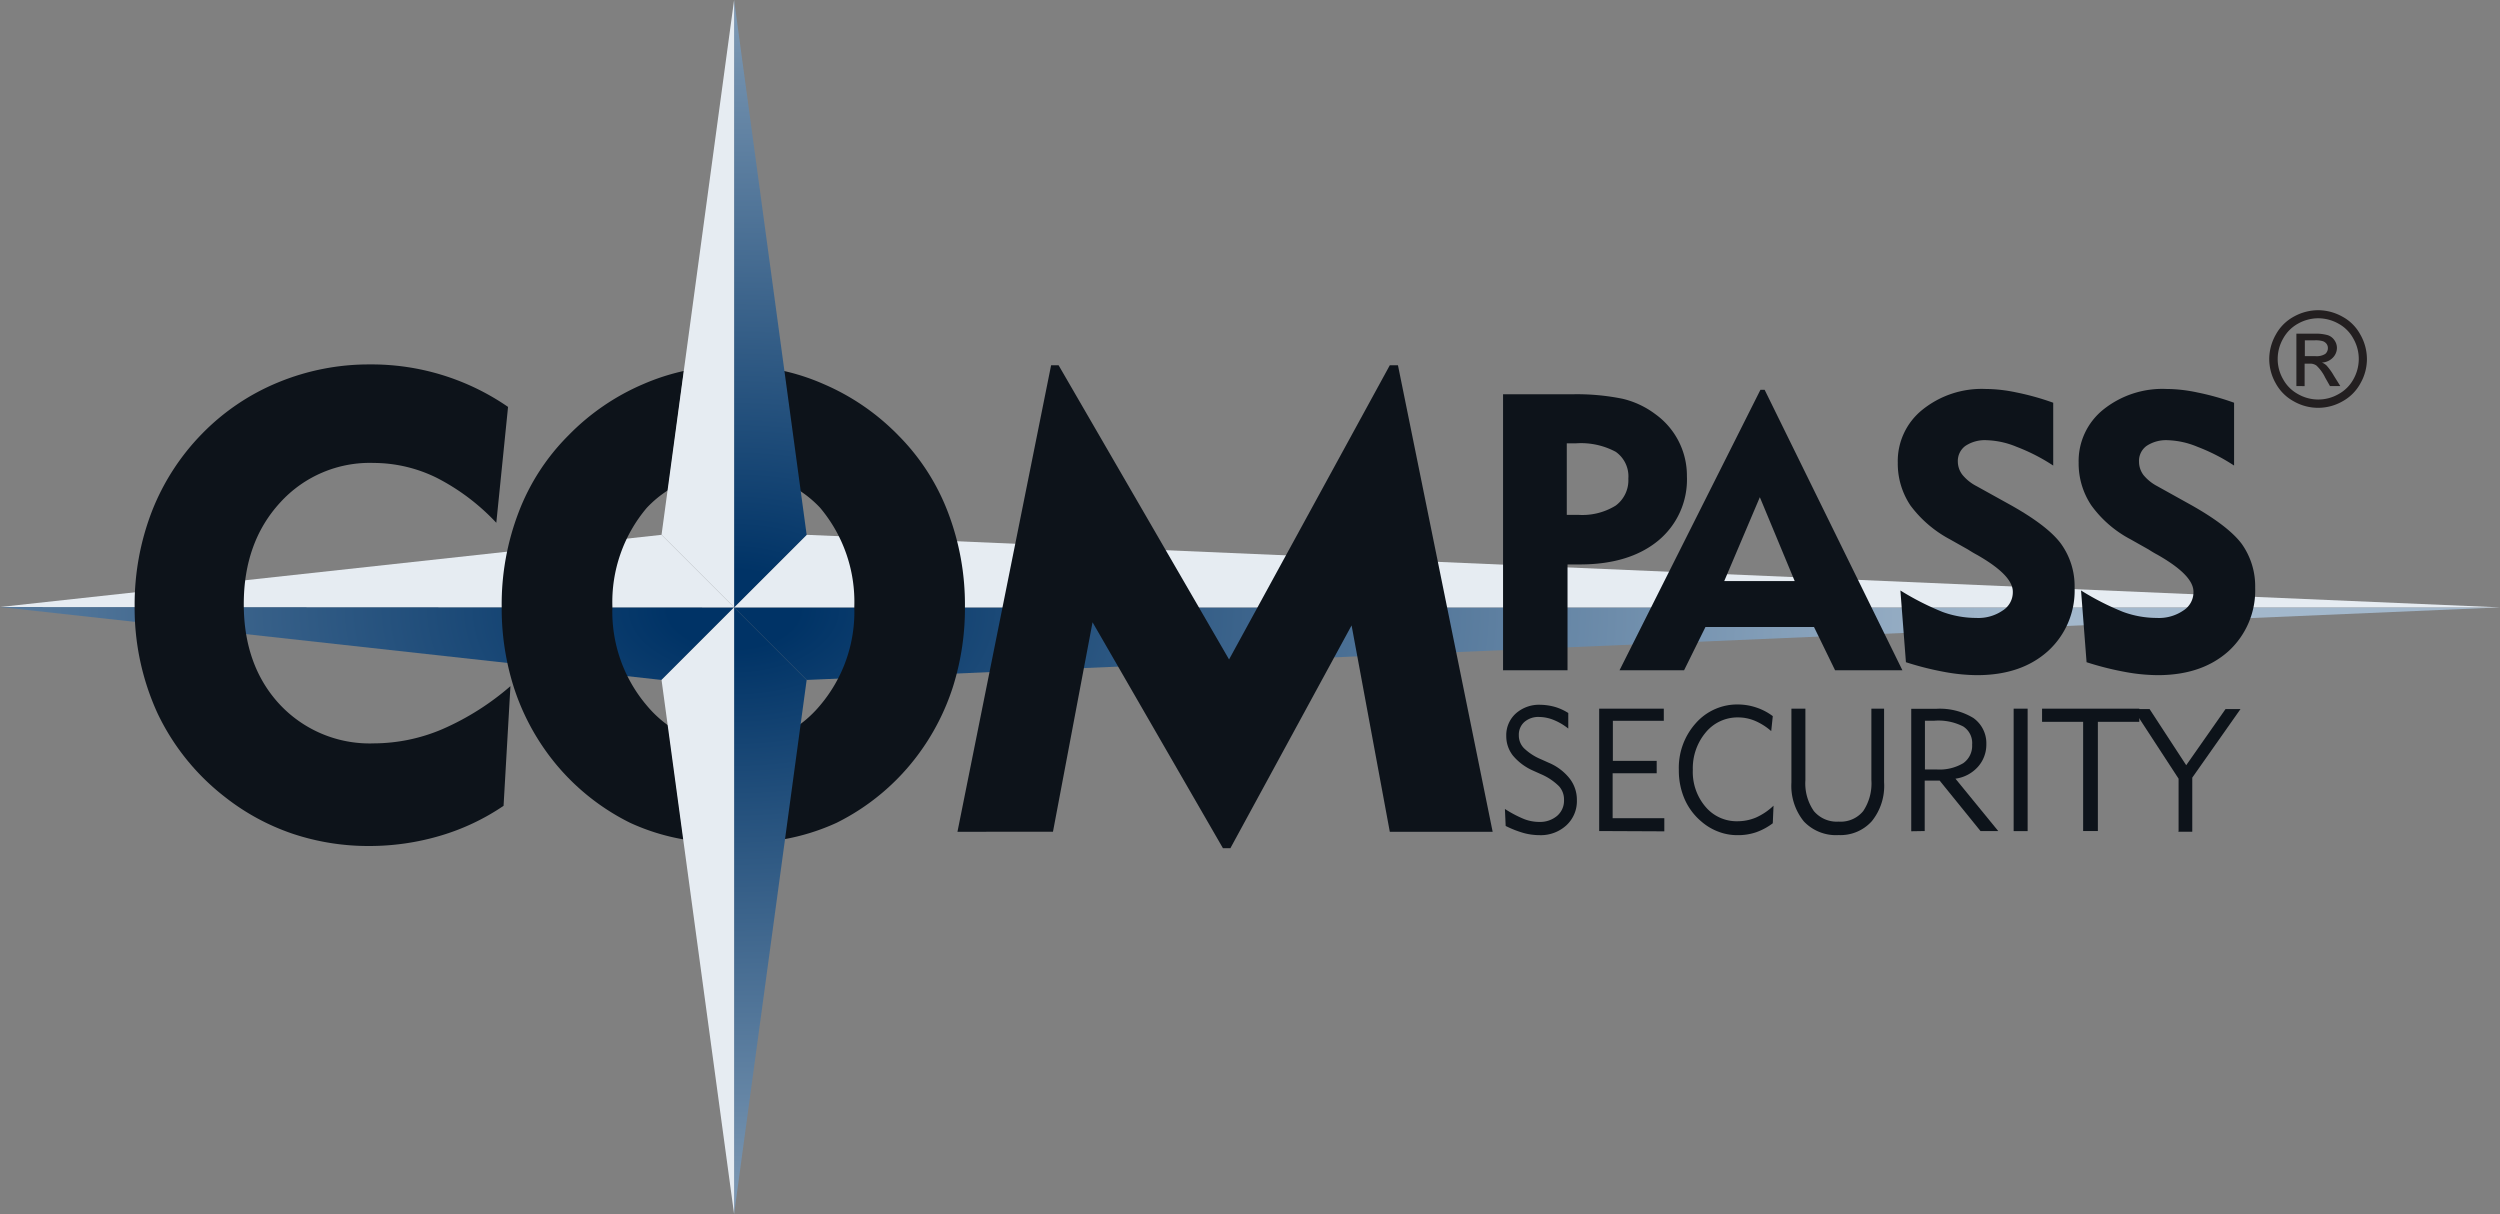
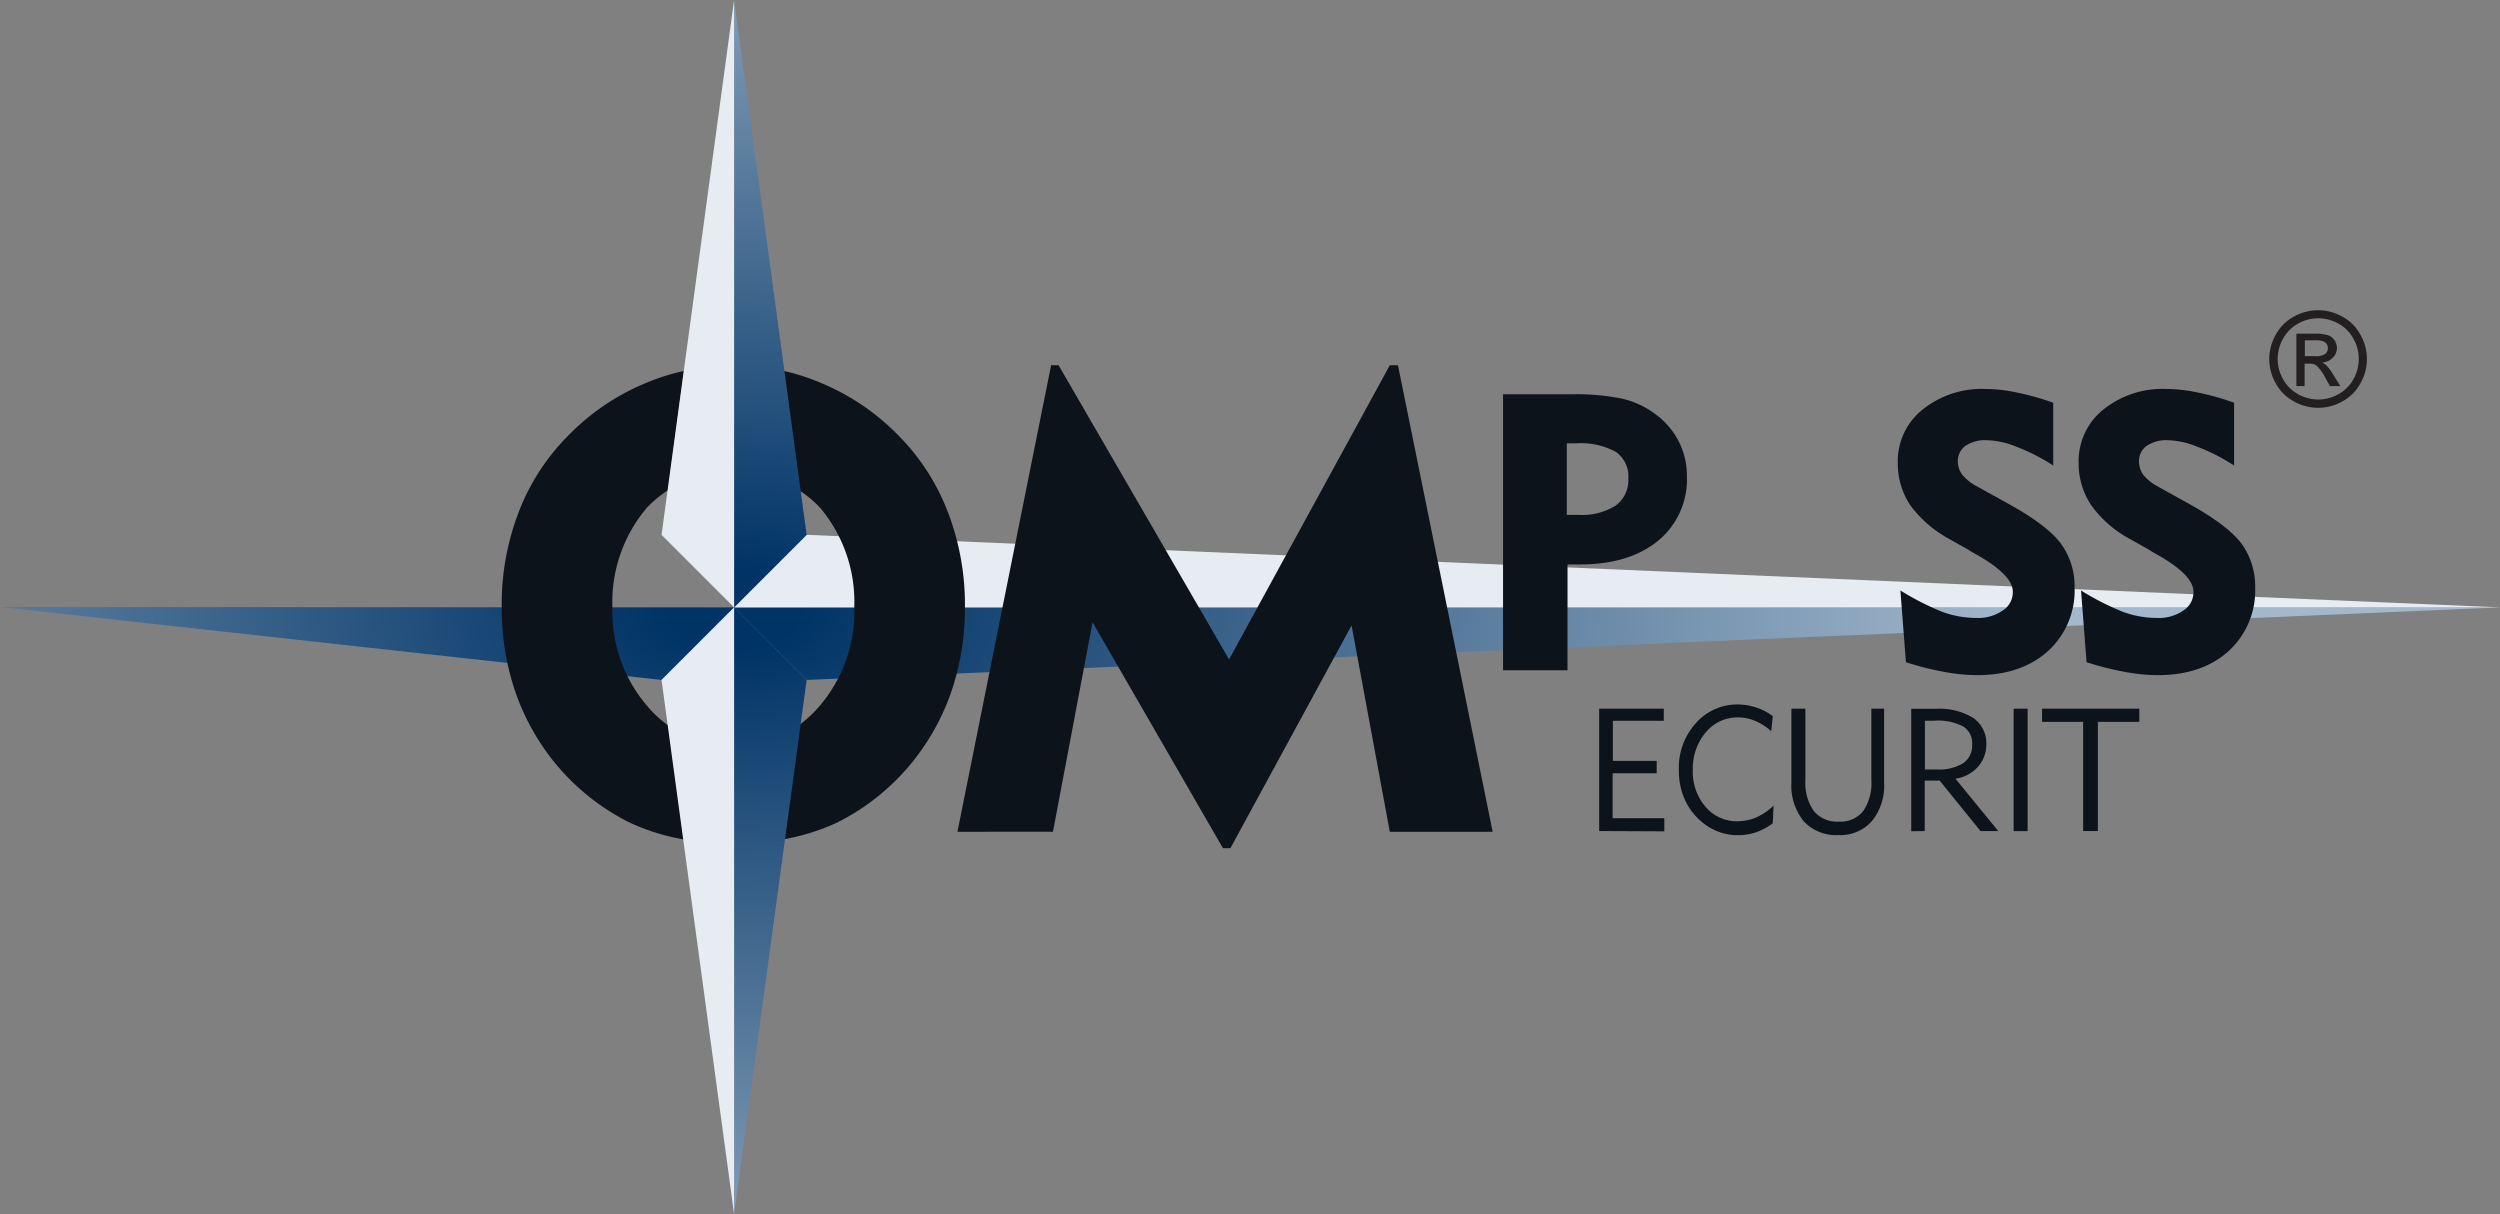
<svg xmlns="http://www.w3.org/2000/svg" viewBox="0 0 334.22 162.3">
  <rect x="0" y="0" width="334.22" height="162.3" fill="#808080" stroke="none" />
  <defs>
    <style>.a{fill:url(#a);}.b{fill:#e6ecf2;}.c,.d{fill:#0d131a;}.c{fill-rule:evenodd;}.e{fill:#231f20;}</style>
    <radialGradient id="a" cx="98.1" cy="81.45" r="171.33" gradientTransform="translate(0 32.58) scale(1 0.6)" gradientUnits="userSpaceOnUse">
      <stop offset="0.05" stop-color="#036" />
      <stop offset="1" stop-color="#a3b8cc" />
    </radialGradient>
  </defs>
  <polygon class="a" points="98.14 81.2 107.84 90.9 334.22 81.2 98.14 81.2" />
  <polygon class="b" points="98.14 81.2 98.14 81.2 107.84 71.5 334.22 81.2 98.14 81.2" />
  <polygon class="a" points="98.14 81.2 88.44 90.9 0 81.15 98.14 81.2" />
-   <polygon class="b" points="98.14 81.2 88.44 71.5 0 81.15 98.14 81.2" />
-   <path class="c" d="M201.19,108.15a15.62,15.62,0,0,0,2.54,1.34,5.58,5.58,0,0,0,2.05.39,3.52,3.52,0,0,0,2.4-.82,2.67,2.67,0,0,0,.91-2.11,2.63,2.63,0,0,0-.67-1.84,7.76,7.76,0,0,0-2.43-1.62L204.9,103a7.37,7.37,0,0,1-2.65-2,4.18,4.18,0,0,1-.88-2.61,3.9,3.9,0,0,1,1.27-3,4.66,4.66,0,0,1,3.28-1.17,7.71,7.71,0,0,1,1.94.28,7,7,0,0,1,1.8.82v2.08a7.83,7.83,0,0,0-2-1.17,5.33,5.33,0,0,0-1.87-.38,2.84,2.84,0,0,0-2,.67,2.26,2.26,0,0,0-.74,1.76,2.43,2.43,0,0,0,.67,1.73,7.32,7.32,0,0,0,2.26,1.48l1.09.49a7,7,0,0,1,2.79,2.12,4.62,4.62,0,0,1,.95,2.86,4.39,4.39,0,0,1-1.41,3.38,5.07,5.07,0,0,1-3.63,1.31,8.06,8.06,0,0,1-2.19-.32,13.8,13.8,0,0,1-2.29-.91Z" />
  <path class="c" d="M213.79,111.1V94.74h8.64v1.62h-6.81v5.36h5.86v1.66h-5.89v6h6.91v1.76Z" />
  <path class="c" d="M237,110.06a8.28,8.28,0,0,1-2.22,1.2,7.42,7.42,0,0,1-2.47.39,7,7,0,0,1-2.57-.46,7.43,7.43,0,0,1-2.26-1.34,8.24,8.24,0,0,1-2.26-3,9.6,9.6,0,0,1-.78-3.92,8.92,8.92,0,0,1,2.26-6.24,7.37,7.37,0,0,1,5.68-2.51,7.79,7.79,0,0,1,2.37.39A7.66,7.66,0,0,1,237,95.74l-.21,2a8.1,8.1,0,0,0-2.16-1.37,5.8,5.8,0,0,0-2.25-.46,5.5,5.5,0,0,0-4.34,2,7.45,7.45,0,0,0-1.73,5,7.17,7.17,0,0,0,1.69,4.94,5.44,5.44,0,0,0,4.31,1.94,6.35,6.35,0,0,0,2.43-.49,8.24,8.24,0,0,0,2.36-1.59Z" />
  <path class="c" d="M241.36,94.74v9.56a6.48,6.48,0,0,0,1.13,4.13,4,4,0,0,0,3.32,1.41,3.89,3.89,0,0,0,3.28-1.41,6.66,6.66,0,0,0,1.09-4.16V94.74h1.7v9.85a7.5,7.5,0,0,1-1.63,5.18,5.62,5.62,0,0,1-4.44,1.87,5.91,5.91,0,0,1-4.66-1.83,7.54,7.54,0,0,1-1.66-5.19V94.74Z" />
  <path class="c" d="M257.34,102.87h1.59a6.2,6.2,0,0,0,3.53-.84,2.83,2.83,0,0,0,1.19-2.47,2.63,2.63,0,0,0-1.19-2.44,7.26,7.26,0,0,0-3.85-.77h-1.27Zm-1.83,8.26V94.76h3.31a8.61,8.61,0,0,1,5,1.23,4.14,4.14,0,0,1,1.73,3.53,4.45,4.45,0,0,1-1.13,3,4.91,4.91,0,0,1-3,1.58l5.72,7h-2.37l-5.46-6.74h-2v6.74Z" />
  <path class="d" d="M269.2,111.11h1.87V94.74H269.2Z" />
  <path class="c" d="M278.49,111.1V96.5H273V94.74h13V96.5h-5.54v14.6Z" />
-   <path class="c" d="M291.25,111.1v-7l-6.07-9.31h2.19l4.9,7.51,5.26-7.51h2l-6.45,9.17v7.23h-1.87v0Z" />
  <path class="d" d="M89.35,97a15.5,15.5,0,0,1-2.89-2.69,19.36,19.36,0,0,1-4.59-13.19A19.49,19.49,0,0,1,86.46,67.9a14.83,14.83,0,0,1,2.86-2.37l2.11-15.94A29.63,29.63,0,0,0,86,51.35,30.91,30.91,0,0,0,76,58.2a29.19,29.19,0,0,0-6.67,10.3,34.39,34.39,0,0,0-2.26,12.63,34.86,34.86,0,0,0,1.59,10.65,31.17,31.17,0,0,0,4.69,9.14A30.39,30.39,0,0,0,84.24,110a28.69,28.69,0,0,0,7.16,2.22Z" />
-   <path class="c" d="M66.35,69.89a29,29,0,0,0-7.94-6,19.13,19.13,0,0,0-8.43-2,16.17,16.17,0,0,0-12.52,5.29c-3.25,3.53-4.87,8.08-4.87,13.58s1.62,10,4.83,13.44A16.46,16.46,0,0,0,50,99.38a23.48,23.48,0,0,0,9.14-1.9,35.44,35.44,0,0,0,9.1-5.75l-.92,16a30.34,30.34,0,0,1-8.47,4,33.38,33.38,0,0,1-9.56,1.37,31.88,31.88,0,0,1-10.23-1.66,30.41,30.41,0,0,1-9-4.9,30.93,30.93,0,0,1-9-11.18A33.75,33.75,0,0,1,18,81a34.5,34.5,0,0,1,2.29-12.59A30.87,30.87,0,0,1,27,58a30.25,30.25,0,0,1,10.19-6.88,31.76,31.76,0,0,1,12.21-2.4,32.1,32.1,0,0,1,18.52,5.68Z" />
  <path class="c" d="M128,111.2l12.52-62.37h1l22.79,39.33,21.49-39.33h1.09l12.66,62.37H185.8l-5.11-27.59-16.2,29.78h-1l-17.43-30.2-5.29,28Z" />
  <path class="d" d="M106.73,97a15.44,15.44,0,0,0,2.89-2.68,19.36,19.36,0,0,0,4.59-13.19,19.53,19.53,0,0,0-4.59-13.27,15.14,15.14,0,0,0-2.86-2.36l-2.11-15.94a28.88,28.88,0,0,1,5.4,1.76,31,31,0,0,1,10,6.84,29.37,29.37,0,0,1,6.67,10.3A34.47,34.47,0,0,1,129,81.12a34.88,34.88,0,0,1-1.59,10.66,31.11,31.11,0,0,1-4.69,9.13A30.41,30.41,0,0,1,111.84,110a29.11,29.11,0,0,1-7.16,2.22Z" />
  <path class="c" d="M210.62,59.27h-1.16v9.56H211A8.45,8.45,0,0,0,216,67.59a4.21,4.21,0,0,0,1.69-3.6A4,4,0,0,0,216,60.4a9.8,9.8,0,0,0-5.33-1.13m-9.73,30.37V52.71h9.24a30.68,30.68,0,0,1,6.74.6,11.82,11.82,0,0,1,4.41,2.08,10.12,10.12,0,0,1,4.19,8.29,10.6,10.6,0,0,1-3.84,8.6q-3.87,3.18-10.48,3.18h-1c-.21,0-.46,0-.64,0V89.61h-8.6v0Z" />
-   <path class="c" d="M230.51,77.68h9.42l-4.66-11.21Zm-14,11.93,18.84-37.5h.56l18.42,37.5h-9l-2.82-5.79H228l-2.86,5.79Z" />
  <path class="c" d="M254.06,78.94a36.37,36.37,0,0,0,5.61,2.86,13.14,13.14,0,0,0,4.52.81,5.76,5.76,0,0,0,3.56-1,2.88,2.88,0,0,0,1.34-2.5c0-1.48-1.59-3.11-4.8-4.94-.53-.28-.91-.53-1.2-.71l-2.43-1.37a15.85,15.85,0,0,1-5.26-4.52,10.05,10.05,0,0,1-1.69-5.71A8.8,8.8,0,0,1,257,54.78,12.62,12.62,0,0,1,265.42,52a20.22,20.22,0,0,1,4.13.46,34.86,34.86,0,0,1,4.94,1.38v8.4a25.35,25.35,0,0,0-4.9-2.51,11.25,11.25,0,0,0-4-.88,4.68,4.68,0,0,0-2.85.77,2.49,2.49,0,0,0-1,2.12,2.9,2.9,0,0,0,.64,1.77A6,6,0,0,0,264.26,65l4.2,2.33q5.28,2.91,7.09,5.39a9.71,9.71,0,0,1,1.8,5.86,10.93,10.93,0,0,1-3.57,8.47c-2.4,2.15-5.54,3.21-9.49,3.21a24.68,24.68,0,0,1-4.34-.43,40.47,40.47,0,0,1-5.15-1.3Z" />
  <path class="c" d="M278.21,78.94a35.5,35.5,0,0,0,5.61,2.86,13.09,13.09,0,0,0,4.52.81,5.76,5.76,0,0,0,3.56-1,2.88,2.88,0,0,0,1.34-2.5c0-1.48-1.59-3.11-4.8-4.94-.53-.28-.92-.53-1.2-.71l-2.43-1.37a15.19,15.19,0,0,1-5.22-4.52,10.06,10.06,0,0,1-1.7-5.71,8.83,8.83,0,0,1,3.28-7.09A12.63,12.63,0,0,1,289.61,52a20.13,20.13,0,0,1,4.12.46,34.86,34.86,0,0,1,4.94,1.38v8.4a25.35,25.35,0,0,0-4.9-2.51,11.2,11.2,0,0,0-3.95-.88,4.73,4.73,0,0,0-2.86.77,2.48,2.48,0,0,0-1,2.12,3,3,0,0,0,.6,1.77A6,6,0,0,0,288.41,65l4.19,2.33q5.25,2.91,7.1,5.39a9.77,9.77,0,0,1,1.79,5.86,11,11,0,0,1-3.56,8.47c-2.4,2.15-5.54,3.21-9.49,3.21a24.59,24.59,0,0,1-4.34-.43,40.47,40.47,0,0,1-5.15-1.3Z" />
  <path class="e" d="M309.9,41.47a6.69,6.69,0,0,1,3.21.84,5.93,5.93,0,0,1,2.44,2.42,6.66,6.66,0,0,1,.88,3.27,6.57,6.57,0,0,1-.87,3.25,6,6,0,0,1-2.41,2.41,6.55,6.55,0,0,1-6.49,0,6,6,0,0,1-2.42-2.41,6.57,6.57,0,0,1-.87-3.25,6.66,6.66,0,0,1,.88-3.27,6,6,0,0,1,2.44-2.42,6.75,6.75,0,0,1,3.21-.84m0,1.08a5.53,5.53,0,0,0-2.67.71,5.06,5.06,0,0,0-2,2,5.48,5.48,0,0,0-.73,2.73,5.36,5.36,0,0,0,.72,2.7,5,5,0,0,0,2,2,5.44,5.44,0,0,0,5.41,0,5,5,0,0,0,2-2,5.56,5.56,0,0,0,.71-2.7,5.48,5.48,0,0,0-.73-2.73,4.94,4.94,0,0,0-2-2,5.56,5.56,0,0,0-2.67-.71M307,51.61v-7h2.41a5.79,5.79,0,0,1,1.79.2,1.72,1.72,0,0,1,.89.68,1.78,1.78,0,0,1,.33,1,1.87,1.87,0,0,1-.56,1.34,2.17,2.17,0,0,1-1.45.64,2,2,0,0,1,.6.37,7.87,7.87,0,0,1,1,1.39l.86,1.38h-1.38l-.63-1.11a5.5,5.5,0,0,0-1.18-1.63,1.41,1.41,0,0,0-.91-.25h-.67v3Zm1.13-4h1.38a2.17,2.17,0,0,0,1.34-.29,1,1,0,0,0,.36-.78.93.93,0,0,0-.17-.56,1.09,1.09,0,0,0-.48-.36,3.33,3.33,0,0,0-1.14-.12h-1.29Z" />
  <polygon class="a" points="98.14 81.2 107.84 90.9 98.14 162.3 98.14 81.2" />
  <polygon class="b" points="98.14 81.2 88.44 90.9 98.14 162.3 98.14 81.2" />
  <polygon class="a" points="98.14 81.2 107.84 71.5 98.14 0 98.14 81.2" />
  <polygon class="b" points="98.14 81.2 88.44 71.5 98.14 0 98.14 81.2" />
</svg>